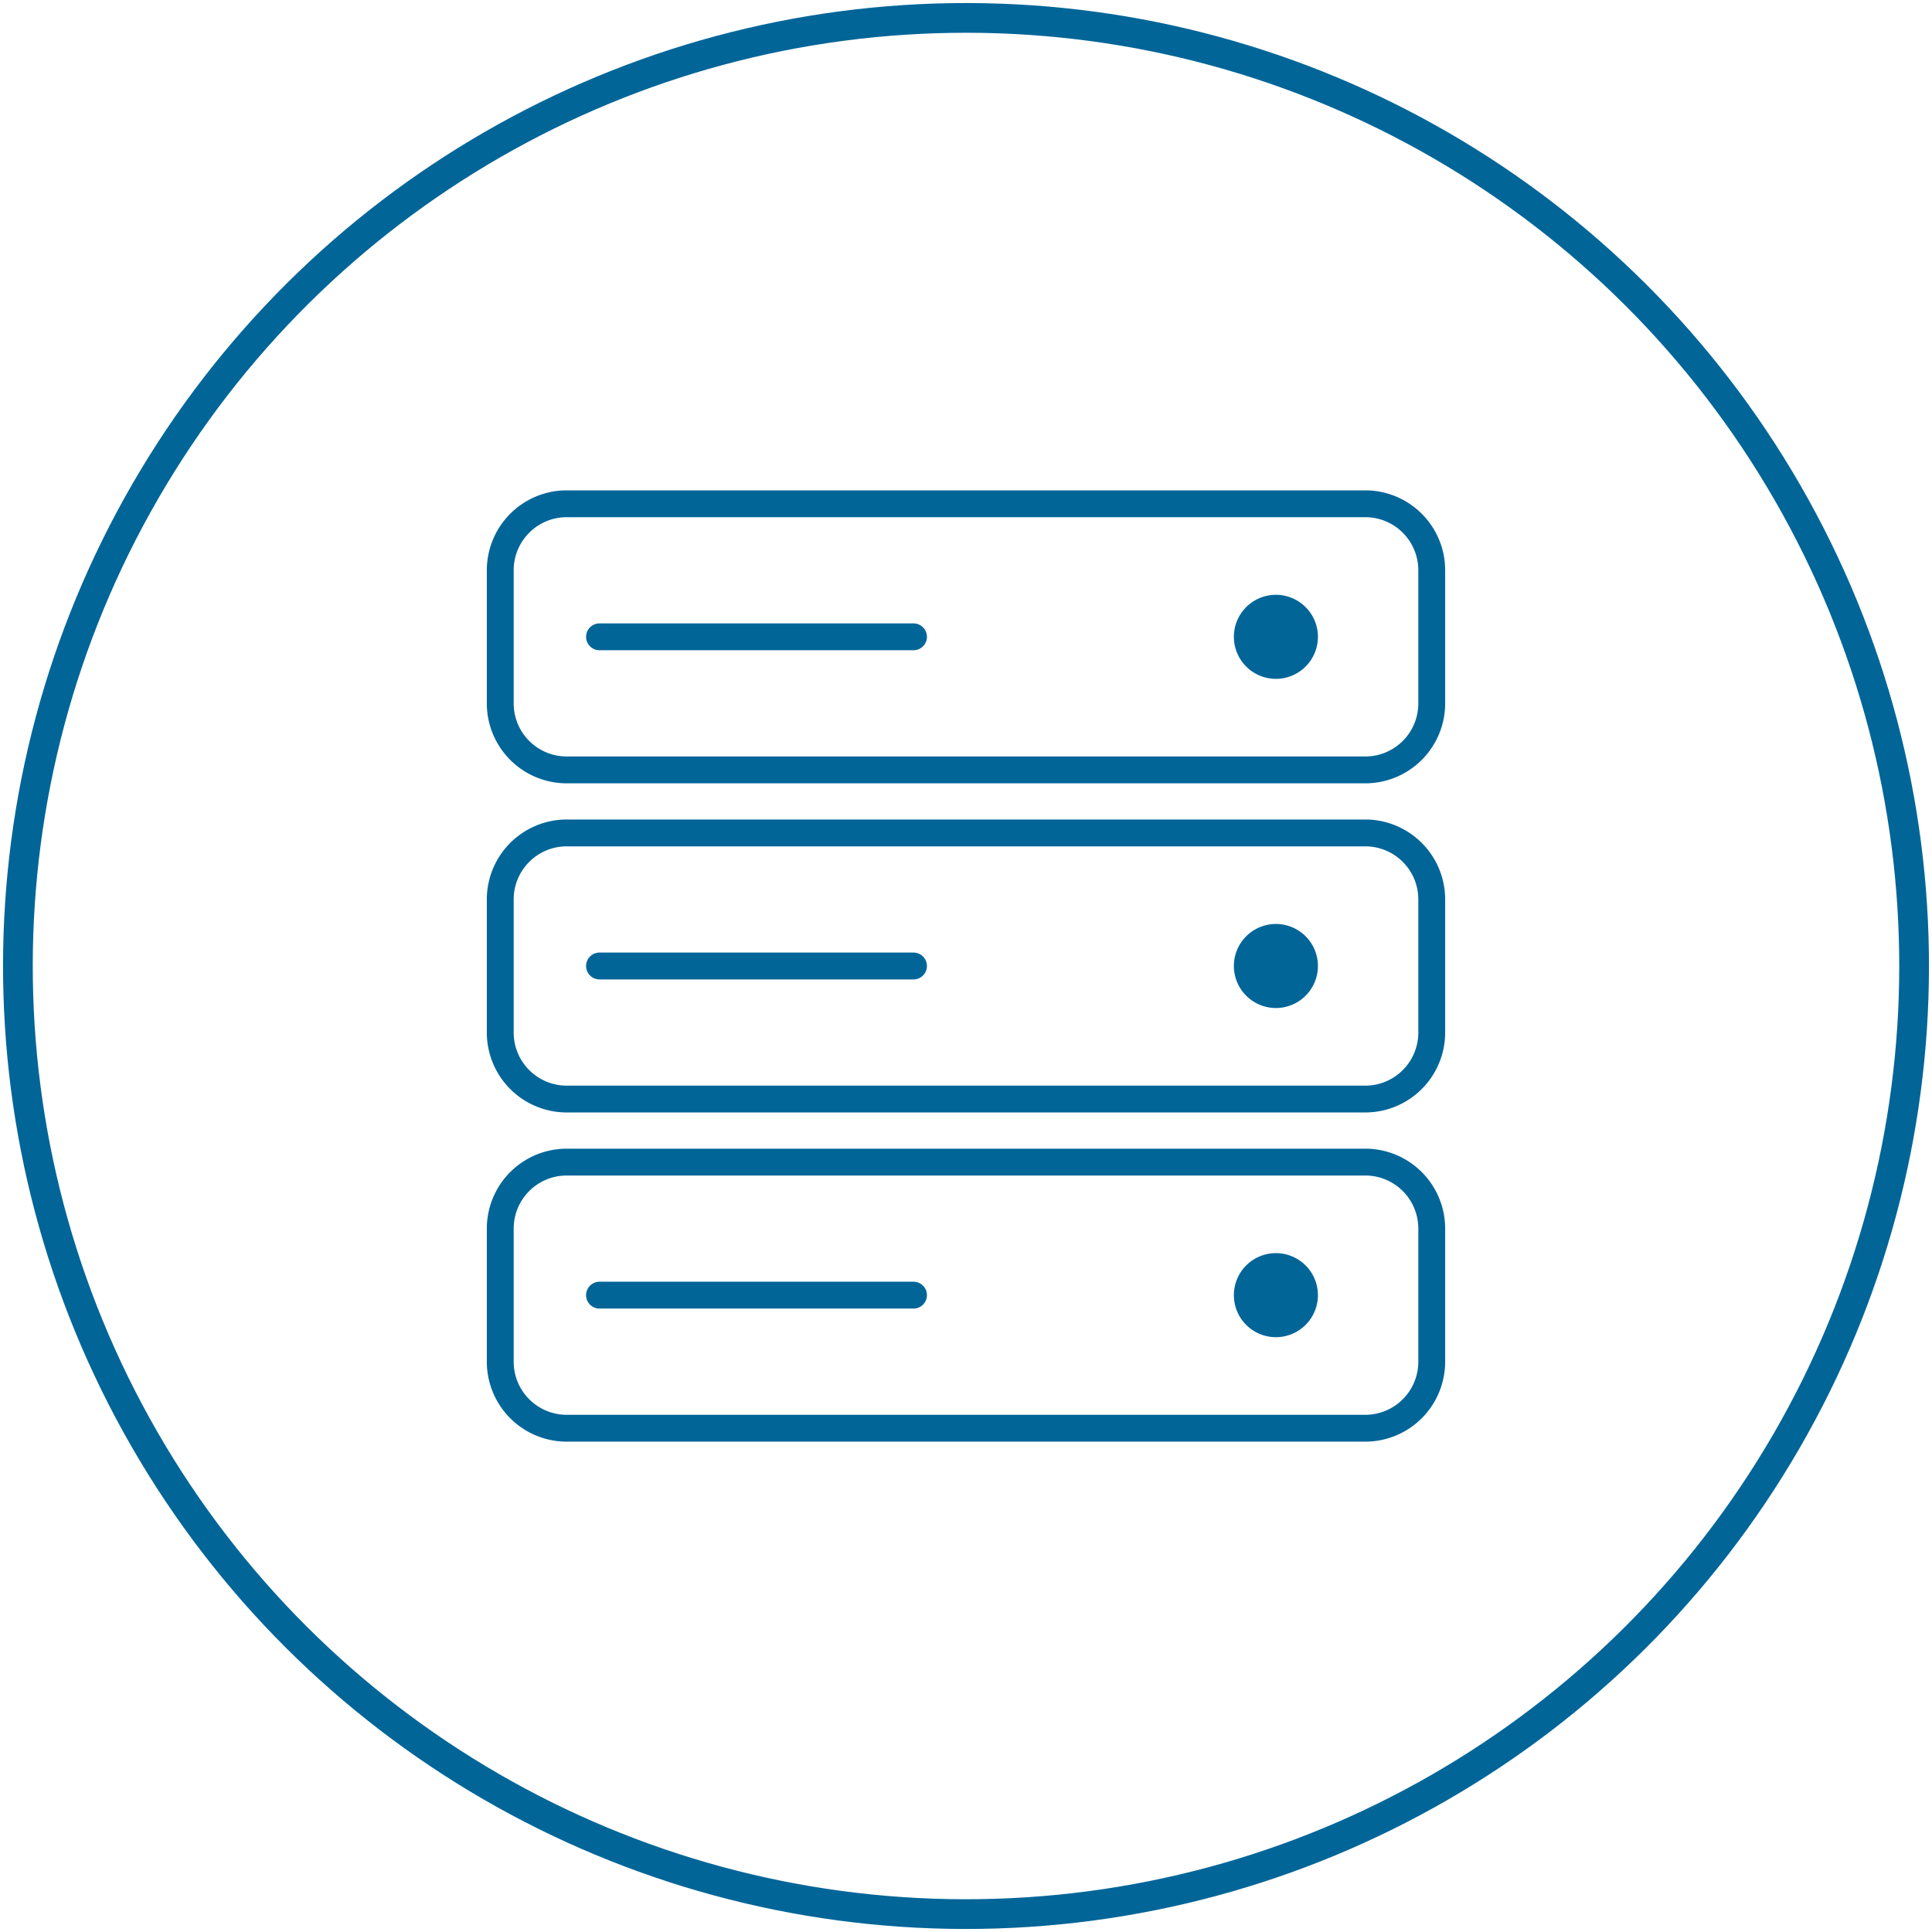
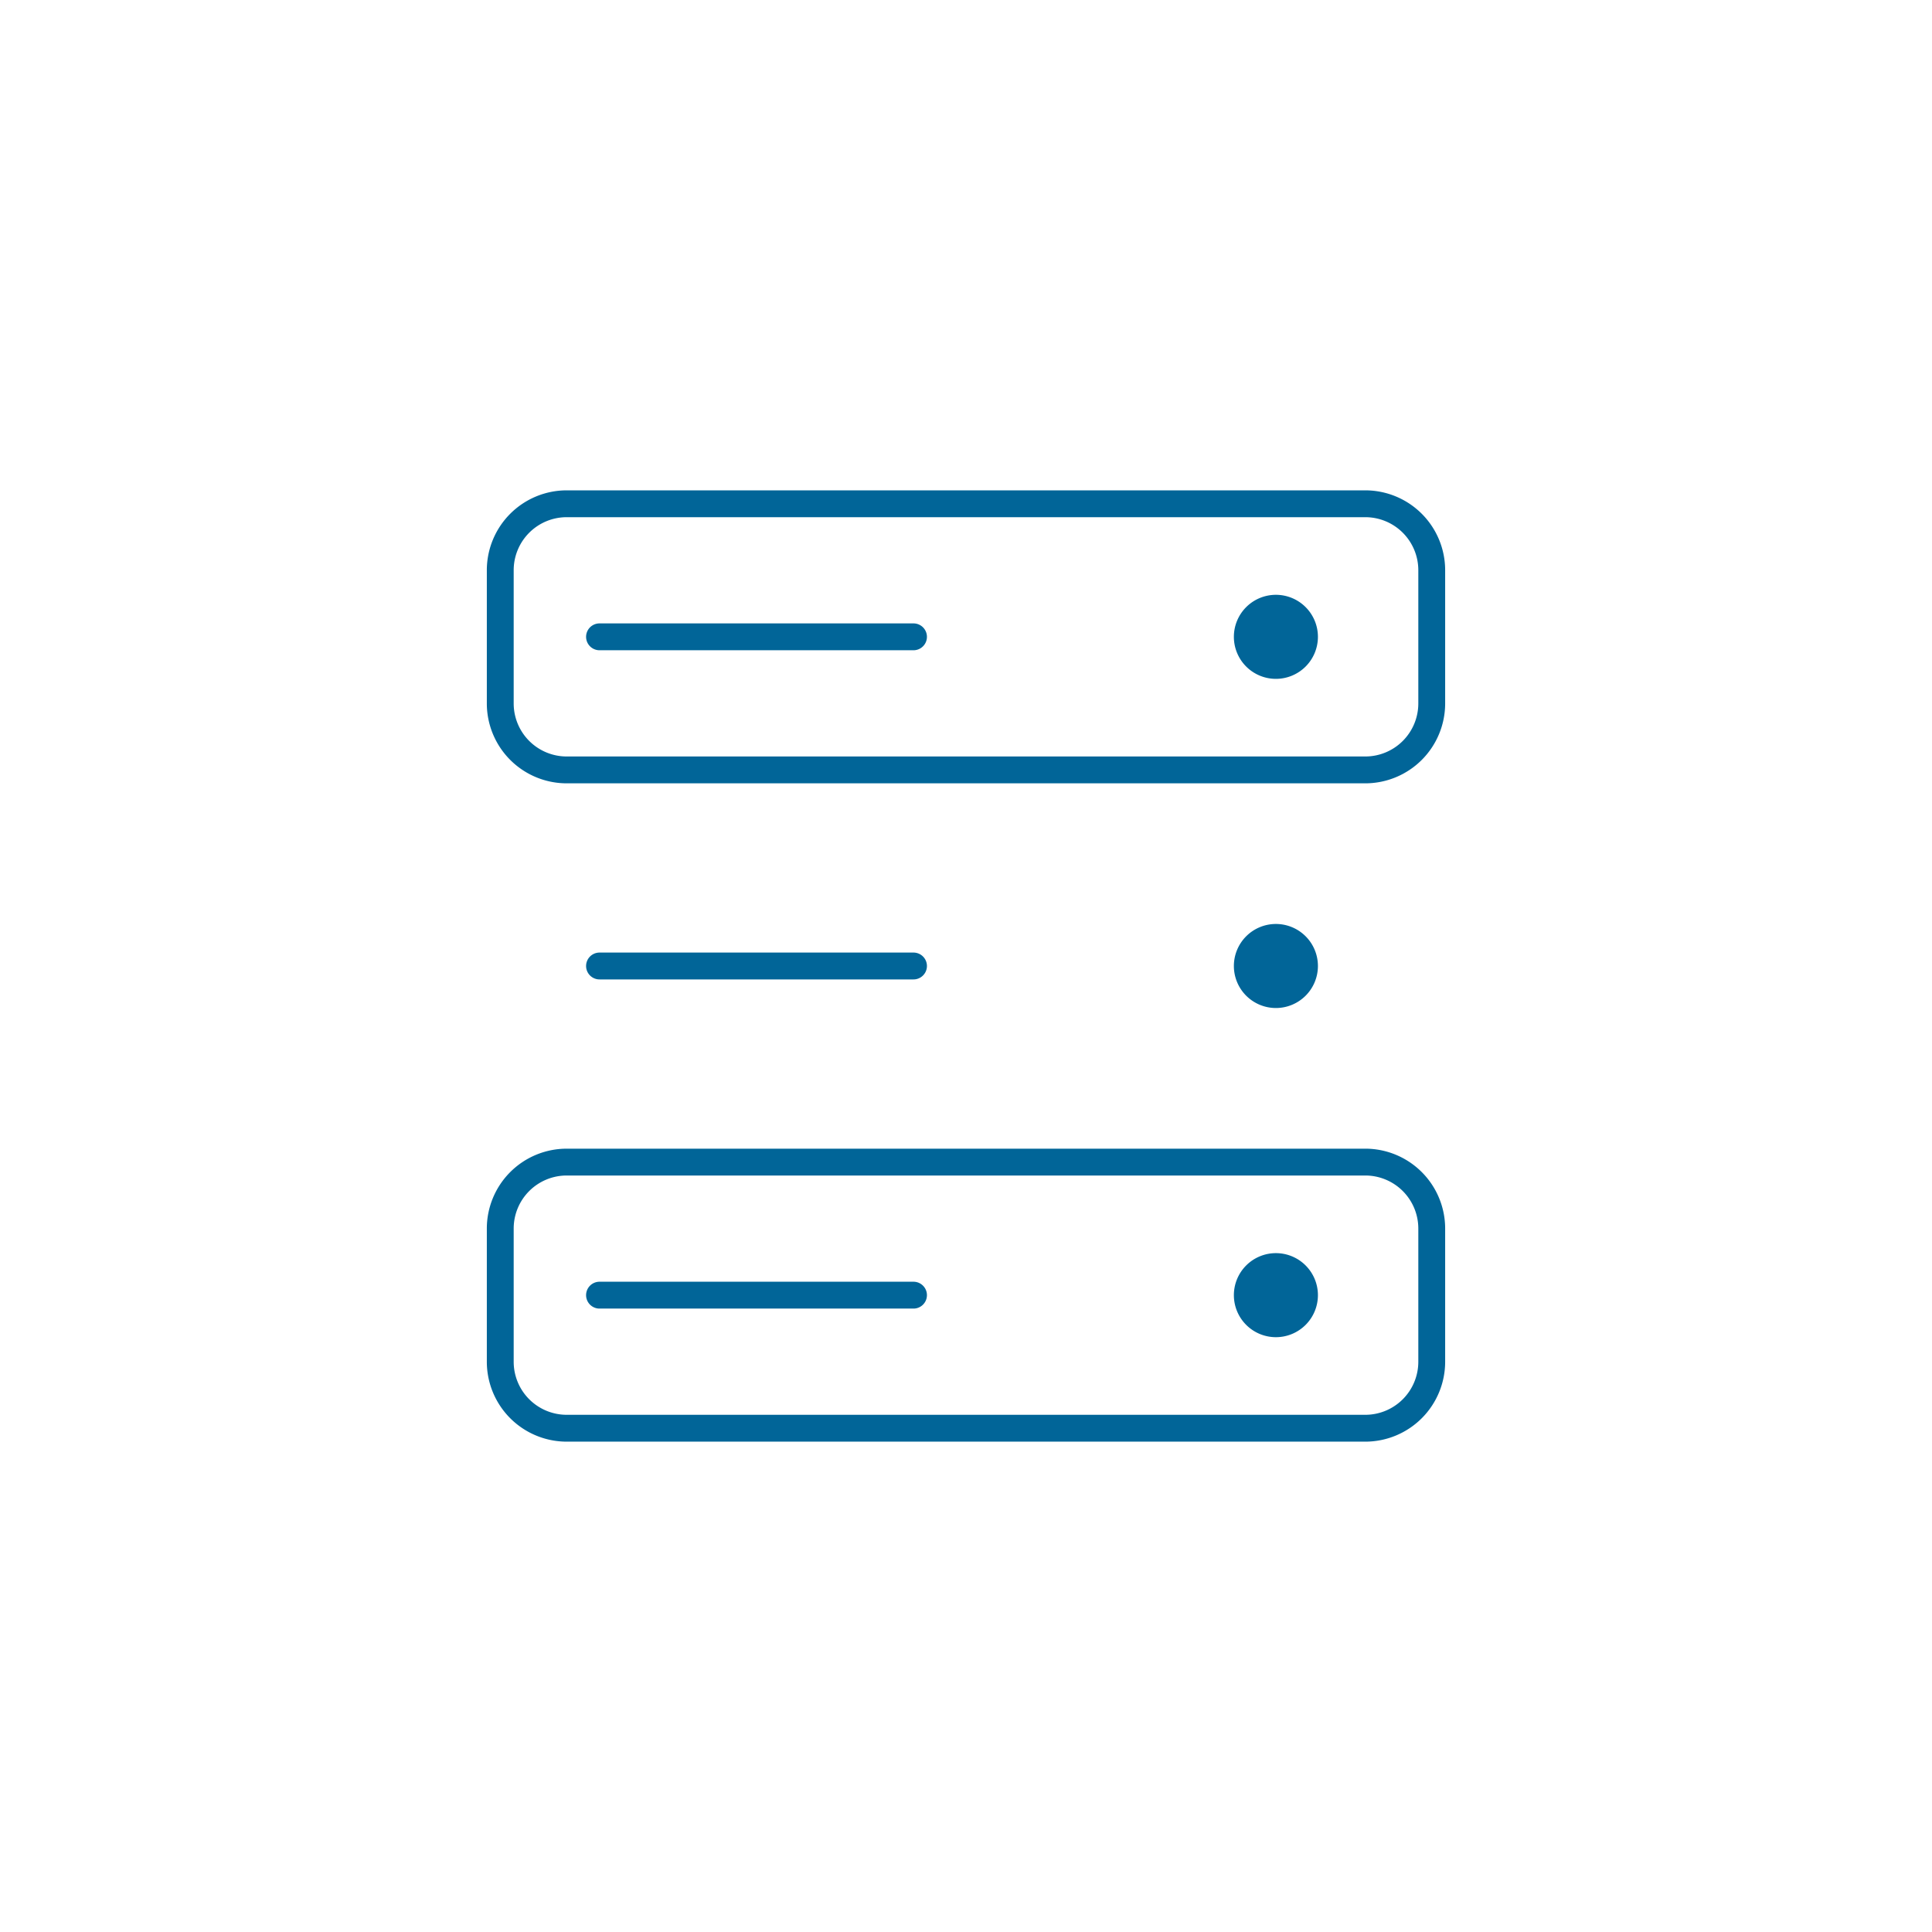
<svg xmlns="http://www.w3.org/2000/svg" id="Grupo_293" data-name="Grupo 293" width="260" height="260" viewBox="0 0 260 260">
  <defs>
    <clipPath id="clip-path">
      <rect id="Rectángulo_189" data-name="Rectángulo 189" width="260" height="260" fill="none" />
    </clipPath>
  </defs>
  <g id="Grupo_292" data-name="Grupo 292" clip-path="url(#clip-path)">
-     <circle id="Elipse_11" data-name="Elipse 11" cx="127.592" cy="127.592" r="127.592" transform="translate(2.244 257.428) rotate(-89.926)" fill="none" stroke="#016598" stroke-miterlimit="10" stroke-width="4" />
    <path id="Trazado_202" data-name="Trazado 202" d="M172.624,54.794H65.146A10.755,10.755,0,0,0,54.4,65.536V83.478A10.756,10.756,0,0,0,65.146,94.222H172.624a10.756,10.756,0,0,0,10.744-10.744V65.536a10.755,10.755,0,0,0-10.744-10.742m7.131,28.684a7.139,7.139,0,0,1-7.131,7.131H65.146a7.139,7.139,0,0,1-7.131-7.131V65.536a7.138,7.138,0,0,1,7.131-7.13H172.624a7.138,7.138,0,0,1,7.131,7.13Z" transform="translate(11.115 11.195)" fill="#016598" />
    <path id="Trazado_203" data-name="Trazado 203" d="M109.551,69.662H67.3a1.806,1.806,0,1,0,0,3.613h42.256a1.806,1.806,0,1,0,0-3.613" transform="translate(13.38 14.233)" fill="#016598" />
    <path id="Trazado_204" data-name="Trazado 204" d="M143.535,66.467a5.655,5.655,0,1,0,5.655,5.655,5.655,5.655,0,0,0-5.655-5.655" transform="translate(28.17 13.58)" fill="#016598" />
-     <path id="Trazado_205" data-name="Trazado 205" d="M172.624,91.576H65.146A10.755,10.755,0,0,0,54.4,102.318V120.26A10.756,10.756,0,0,0,65.146,131H172.624a10.756,10.756,0,0,0,10.744-10.744V102.318a10.755,10.755,0,0,0-10.744-10.742m7.131,28.684a7.139,7.139,0,0,1-7.131,7.131H65.146a7.139,7.139,0,0,1-7.131-7.131V102.318a7.138,7.138,0,0,1,7.131-7.13H172.624a7.138,7.138,0,0,1,7.131,7.13Z" transform="translate(11.115 18.71)" fill="#016598" />
    <path id="Trazado_206" data-name="Trazado 206" d="M109.551,106.445H67.3a1.806,1.806,0,1,0,0,3.613h42.256a1.806,1.806,0,1,0,0-3.613" transform="translate(13.38 21.748)" fill="#016598" />
    <path id="Trazado_207" data-name="Trazado 207" d="M143.535,103.249a5.655,5.655,0,1,0,5.655,5.655,5.655,5.655,0,0,0-5.655-5.655" transform="translate(28.17 21.095)" fill="#016598" />
    <path id="Trazado_208" data-name="Trazado 208" d="M172.624,128.359H65.146A10.755,10.755,0,0,0,54.4,139.1v17.942a10.756,10.756,0,0,0,10.744,10.744H172.624a10.756,10.756,0,0,0,10.744-10.744V139.1a10.755,10.755,0,0,0-10.744-10.742m7.131,28.684a7.139,7.139,0,0,1-7.131,7.131H65.146a7.139,7.139,0,0,1-7.131-7.131V139.1a7.138,7.138,0,0,1,7.131-7.13H172.624a7.138,7.138,0,0,1,7.131,7.13Z" transform="translate(11.115 26.225)" fill="#016598" />
    <path id="Trazado_209" data-name="Trazado 209" d="M109.551,143.227H67.3a1.806,1.806,0,1,0,0,3.613h42.256a1.806,1.806,0,1,0,0-3.613" transform="translate(13.38 29.263)" fill="#016598" />
    <path id="Trazado_210" data-name="Trazado 210" d="M143.535,140.032a5.655,5.655,0,1,0,5.655,5.655,5.655,5.655,0,0,0-5.655-5.655" transform="translate(28.17 28.61)" fill="#016598" />
  </g>
</svg>